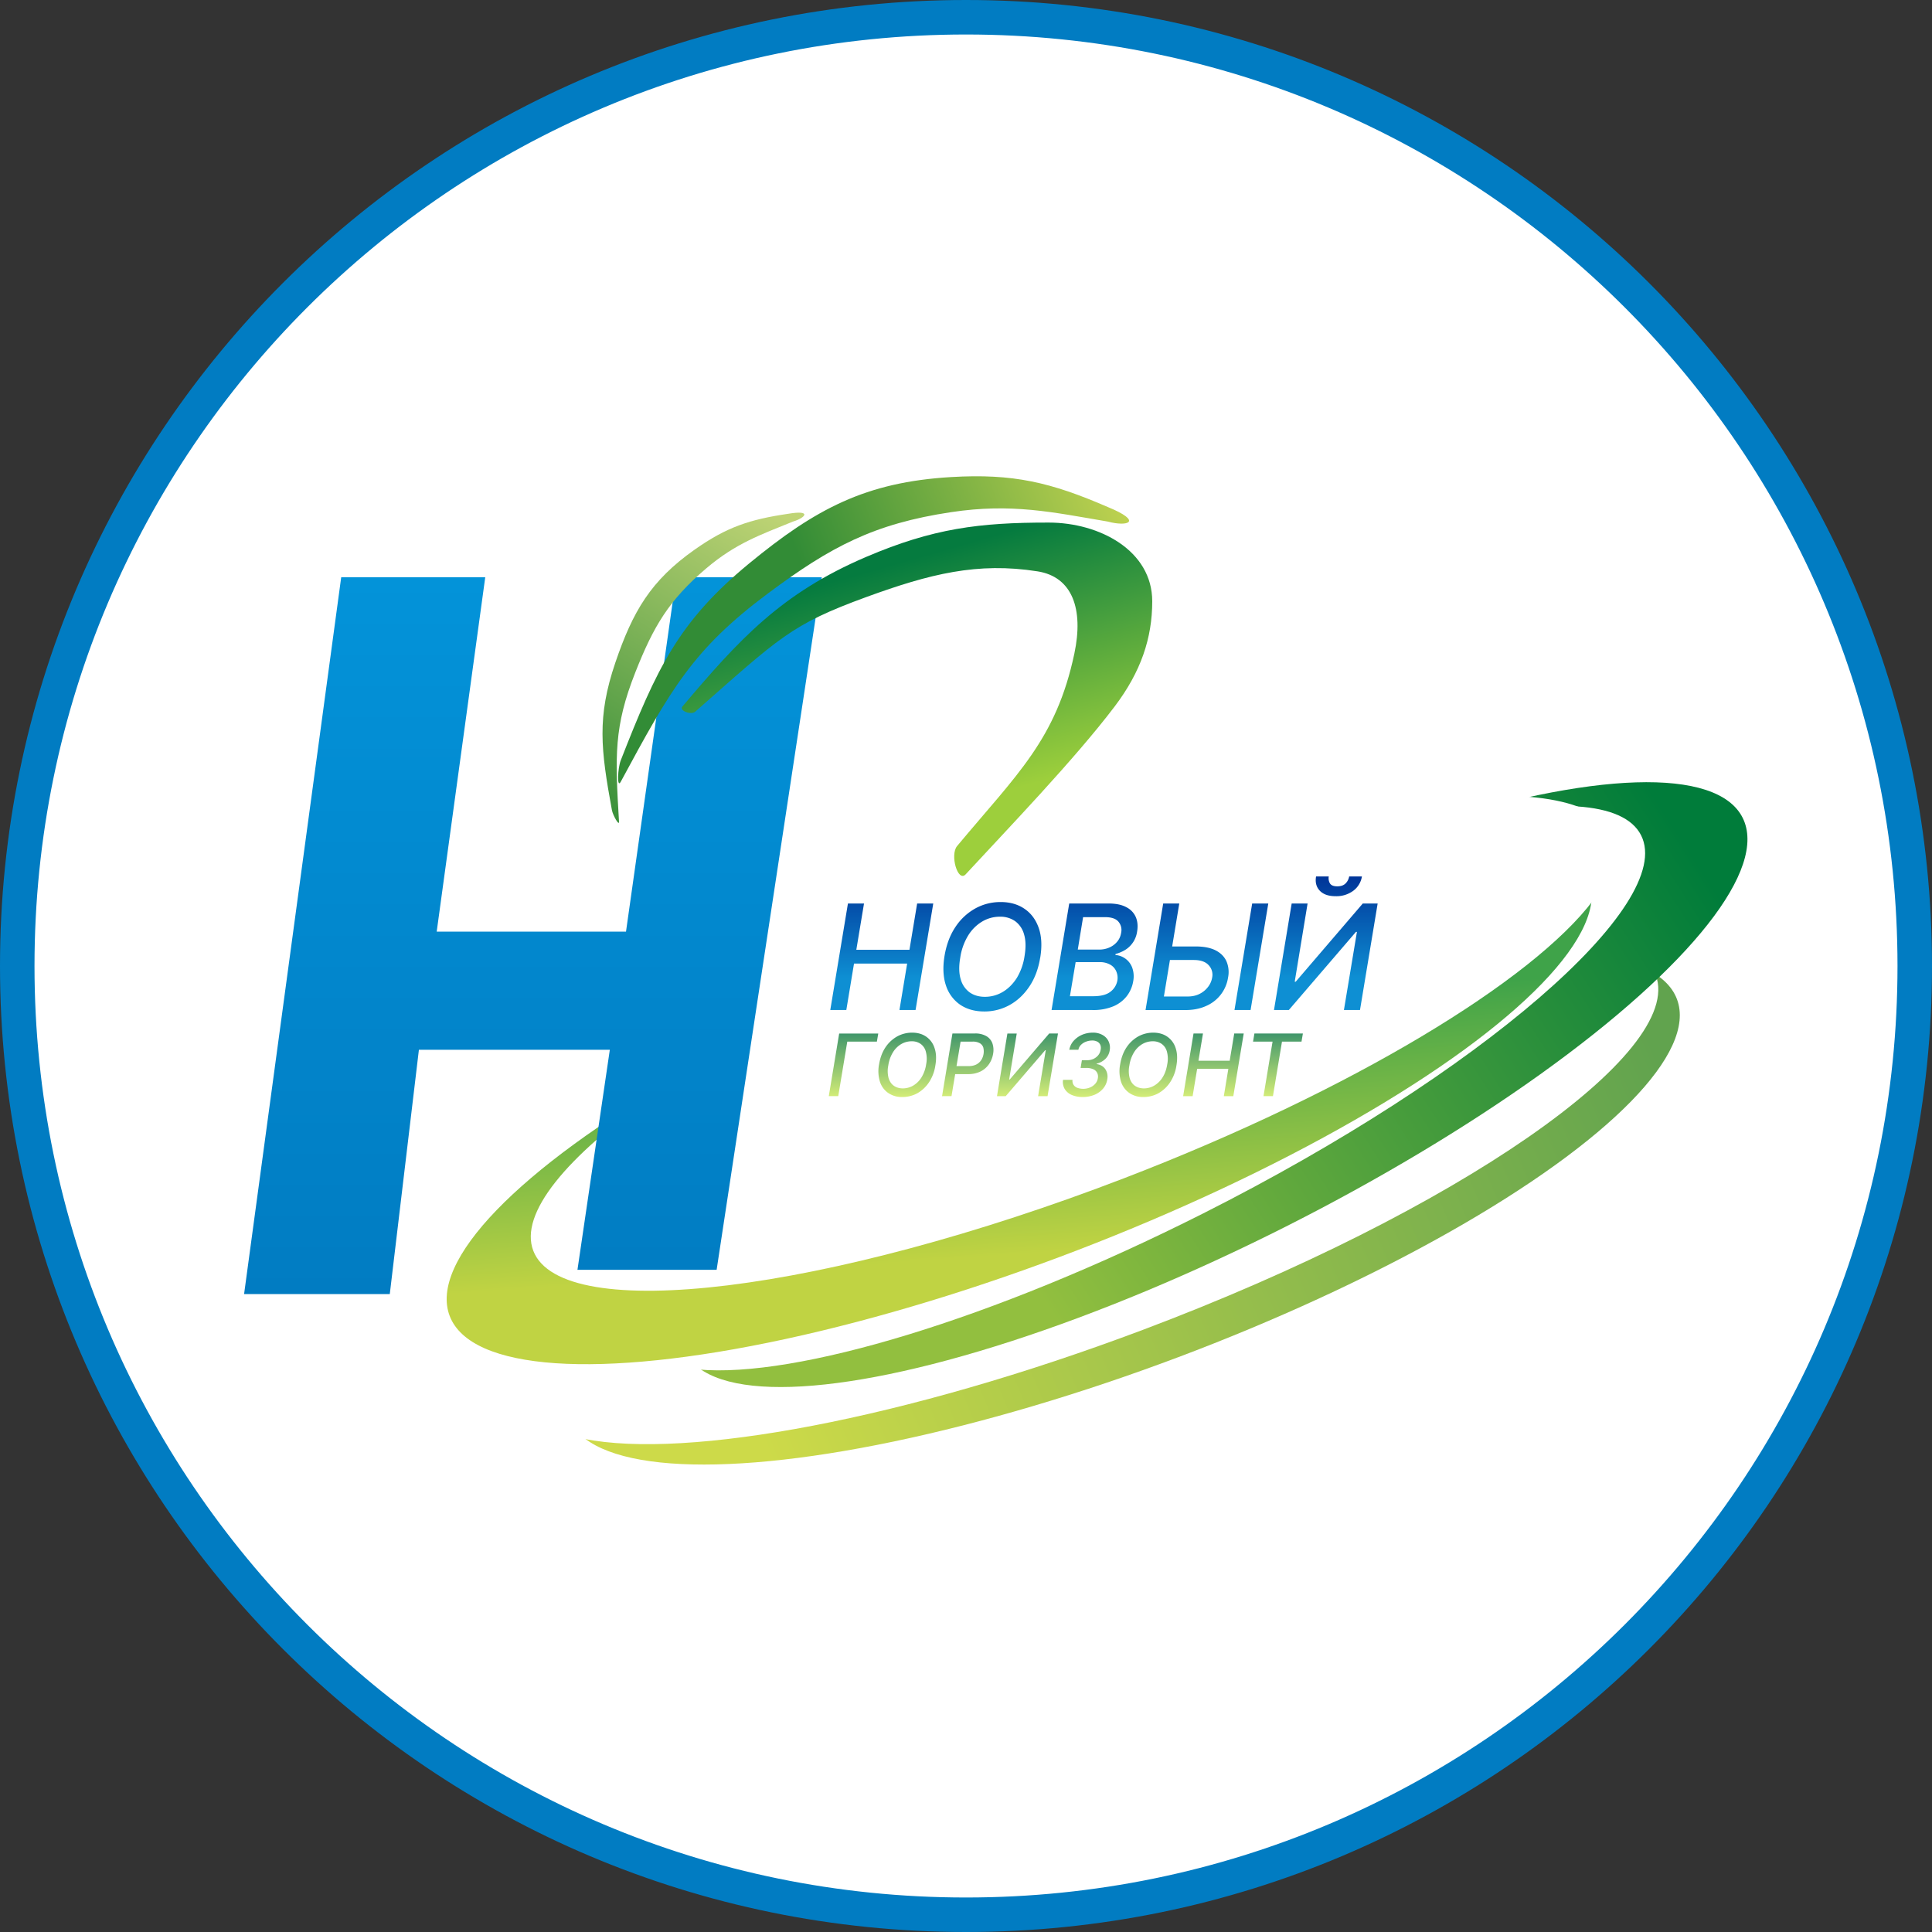
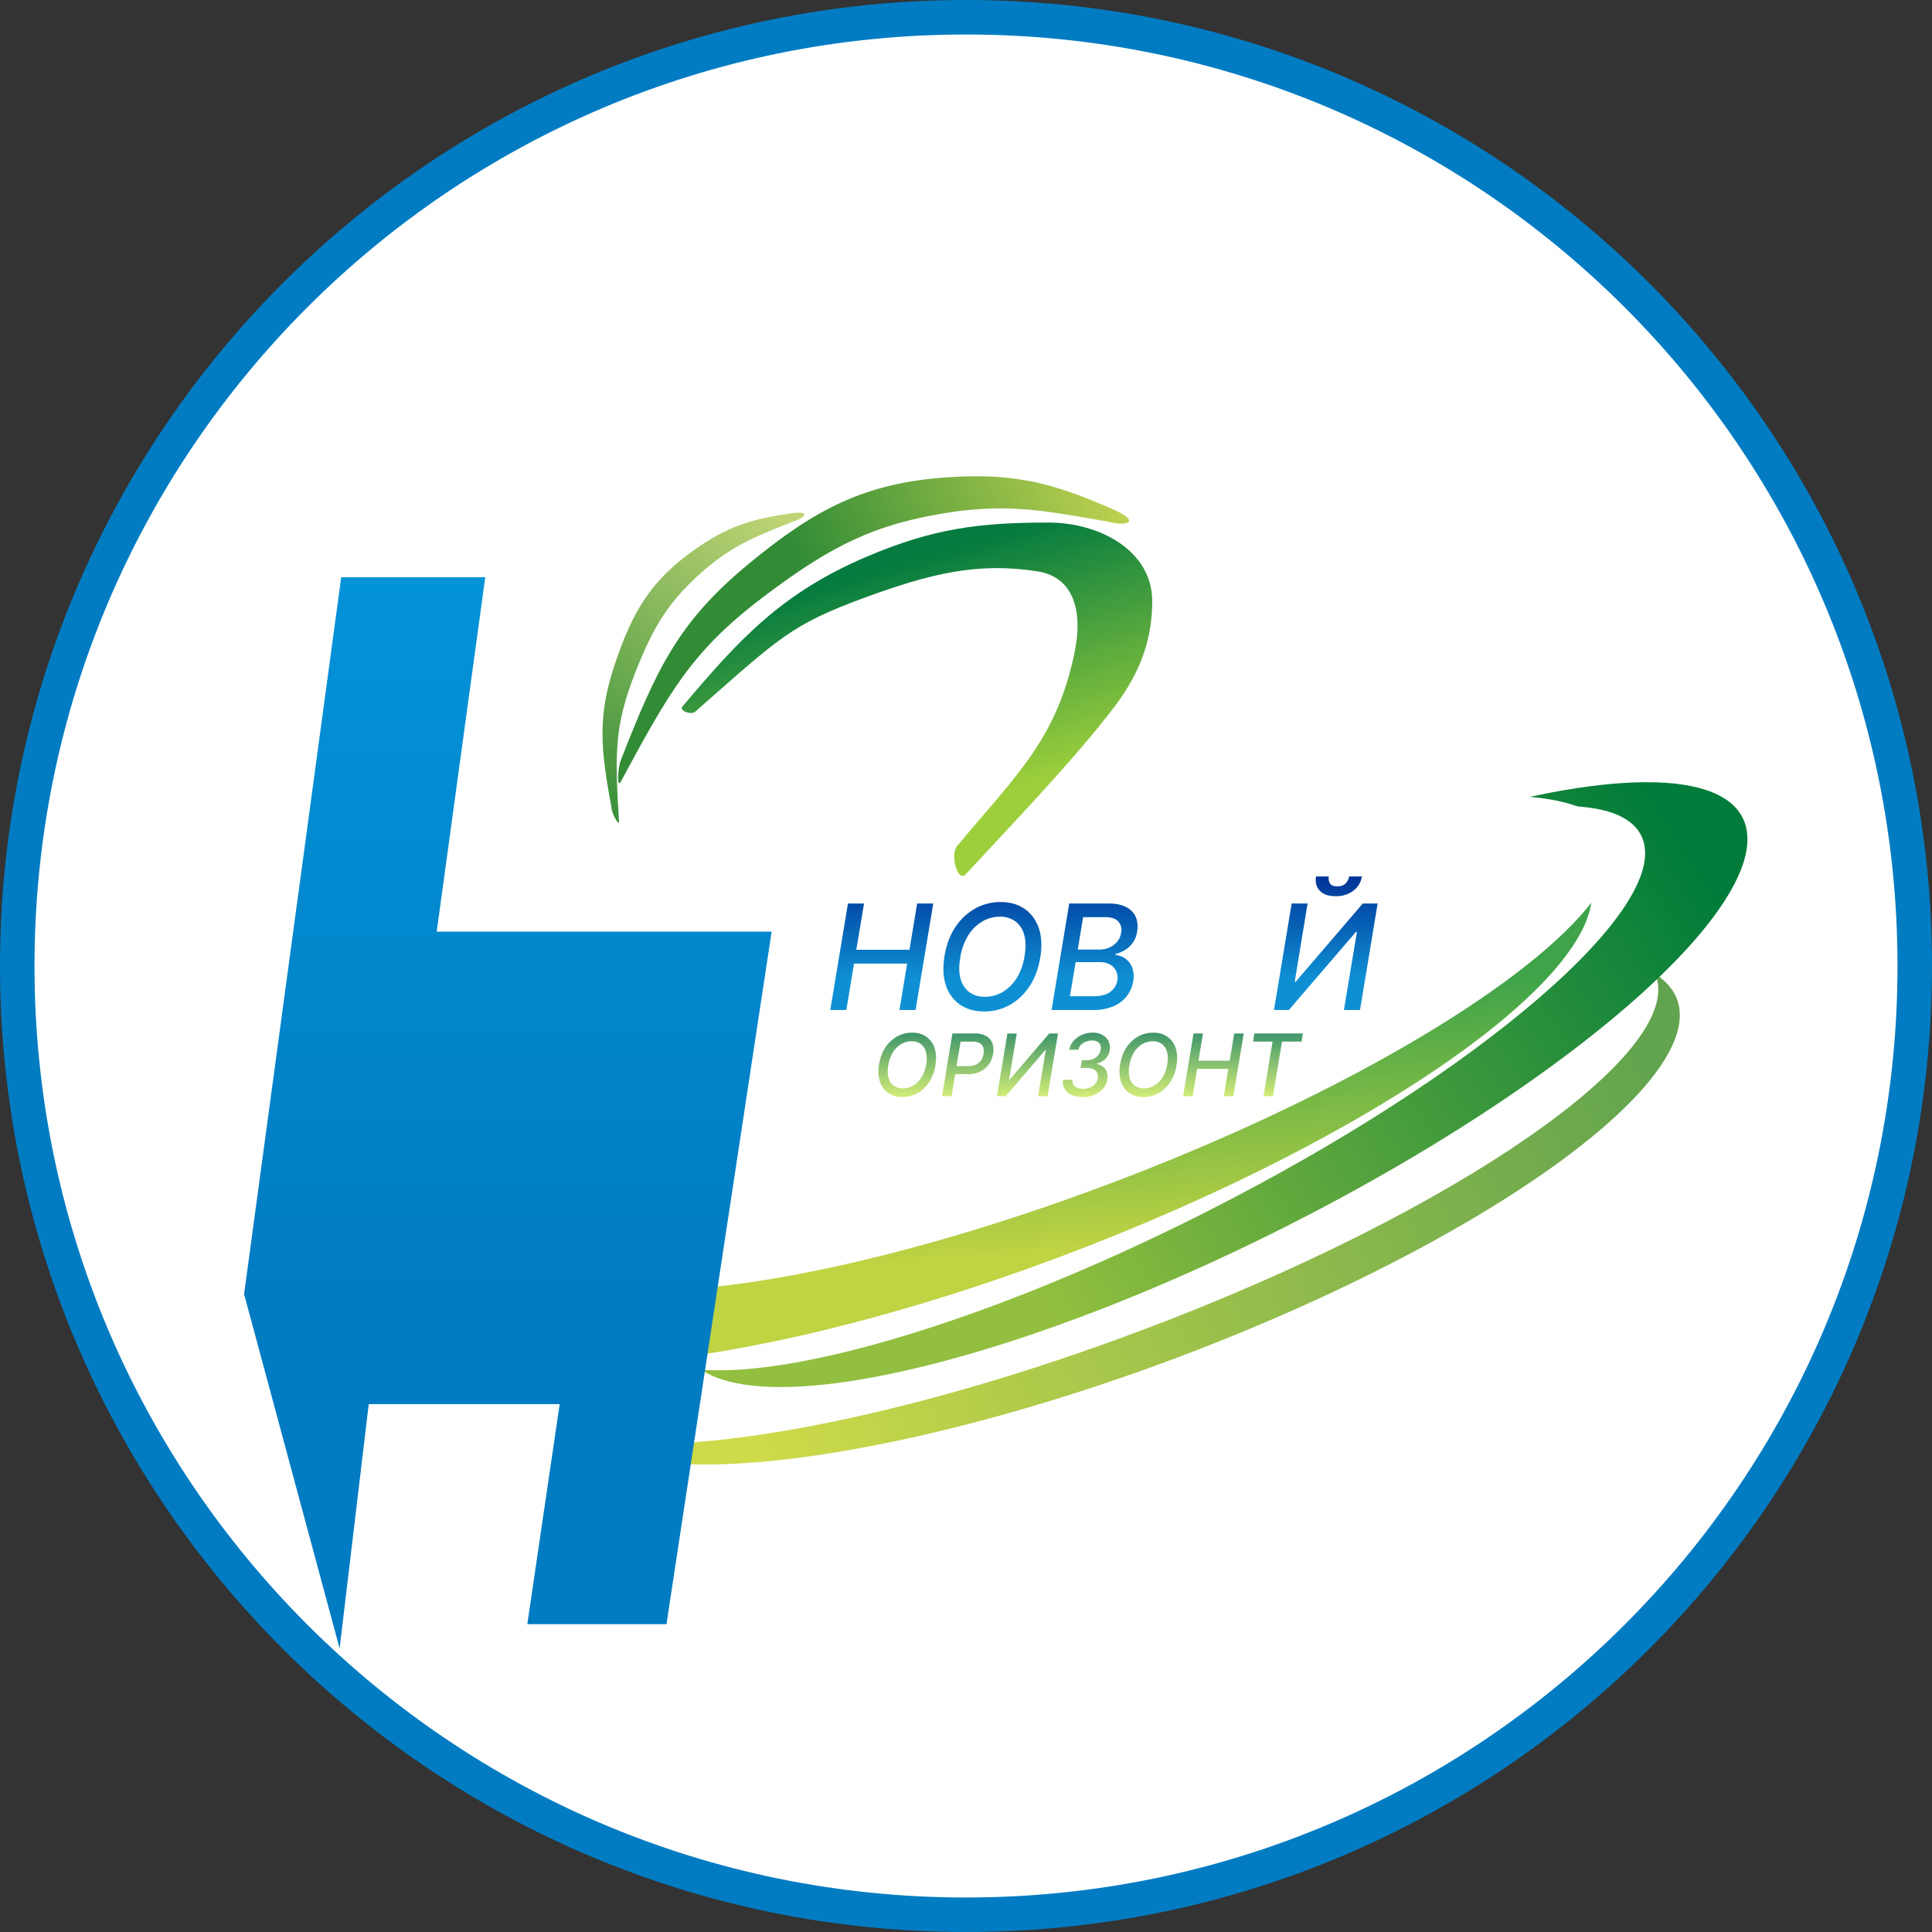
<svg xmlns="http://www.w3.org/2000/svg" width="56" height="56" fill="none" viewBox="0 0 56 56">
  <rect x="0" y="0" width="56" height="56" fill="#333333" stroke="none" />
  <g clip-path="url(#a)">
    <path fill="#fff" stroke="#017cc2" d="M28 .5C43.188.5 55.5 12.812 55.5 28S43.188 55.5 28 55.5.5 43.188.5 28 12.812.5 28 .5Z" />
    <ellipse cx="17.173" cy="4.616" fill="url(#b)" rx="17.173" ry="4.616" transform="rotate(159.362 21.247 16.598)scale(1 -1)" />
    <path fill="#fff" d="M15.184 40.622c.202.538.81.896 1.742 1.083 2.988.6 9.3-.56 16.207-3.161 9.06-3.413 15.714-8.015 14.86-10.28-.852-2.264-8.888-1.334-17.949 2.079-9.06 3.412-15.713 8.015-14.86 10.28" />
    <ellipse cx="17.173" cy="4.616" fill="url(#c)" rx="17.173" ry="4.616" transform="rotate(153.223 21.885 15.554)scale(1 -1)" />
    <path fill="#fff" d="M18.524 38.869c.24.476.837.746 1.715.826 2.816.257 8.524-1.44 14.639-4.525 8.02-4.047 13.703-8.953 12.69-10.958-1.01-2.005-8.333-.349-16.353 3.699-8.021 4.047-13.703 8.953-12.692 10.958" />
    <ellipse cx="29.544" cy="31.793" fill="url(#d)" rx="17.689" ry="4.754" transform="rotate(-21.049 29.544 31.793)" />
    <path fill="#fff" d="M46.733 24.219c.197.512-.01 1.155-.556 1.88-1.752 2.327-6.994 5.512-13.578 8.046-8.636 3.323-16.31 4.268-17.141 2.11-.83-2.16 5.497-6.604 14.133-9.927 8.636-3.324 16.31-4.268 17.142-2.11" />
-     <path fill="url(#e)" d="M7.075 37.51 9.89 16.732h4.175l-1.407 10.272h5.487l1.454-10.272h4.221l-3.048 20.074h-4.034l.938-6.378h-5.534l-.844 7.082z" />
+     <path fill="url(#e)" d="M7.075 37.51 9.89 16.732h4.175l-1.407 10.272h5.487h4.221l-3.048 20.074h-4.034l.938-6.378h-5.534l-.844 7.082z" />
    <path fill="url(#f)" d="M27.99 25.343c-.226.245-.462-.562-.248-.82 1.737-2.084 2.871-3.084 3.399-5.58.273-1.292-.06-2.224-1.067-2.382-1.737-.274-3.121.072-4.962.744-2.19.8-2.505 1.165-4.961 3.324-.118.104-.473-.03-.372-.149 1.637-1.936 2.863-3.287 5.334-4.341 1.93-.824 3.274-.994 5.284-.992 1.472 0 3.001.81 3.001 2.282 0 1.067-.327 2.043-1.091 3.051-1.166 1.539-3.126 3.573-4.317 4.863" />
    <path fill="url(#g)" d="M32.109 14.696c1.033.422.585.58 0 .422-1.606-.273-2.784-.537-4.54-.273-2.243.337-3.49 1-5.31 2.356-2.169 1.617-2.813 2.764-4.266 5.458-.115.213-.089-.394 0-.62 1.037-2.65 1.667-4.016 3.72-5.706 1.921-1.58 3.373-2.358 5.856-2.505 1.802-.107 2.892.154 4.54.868" />
    <path fill="url(#h)" d="M22.848 14.892c.692-.117.504.116.14.225-.948.385-1.665.634-2.515 1.356-1.087.922-1.534 1.689-2.057 3.014-.623 1.581-.588 2.407-.474 4.326.01.152-.177-.181-.205-.33-.323-1.76-.438-2.697.1-4.279.504-1.48 1.022-2.375 2.3-3.274.926-.653 1.595-.874 2.711-1.038" />
    <path fill="url(#i)" d="m24.066 29.276.512-3.088h.466l-.223 1.342h1.54l.223-1.342h.467l-.513 3.088h-.467l.223-1.346h-1.54l-.223 1.346z" />
    <path fill="url(#j)" d="M30.15 27.762q-.08.488-.316.836-.234.348-.573.535a1.5 1.5 0 0 1-.73.185q-.408 0-.698-.194a1.08 1.08 0 0 1-.413-.556q-.124-.363-.042-.863.082-.487.315-.835a1.65 1.65 0 0 1 .575-.537q.34-.187.735-.187.406 0 .692.196.288.195.414.558.125.362.042.862m-.453-.057q.061-.369-.015-.621a.7.7 0 0 0-.258-.383.74.74 0 0 0-.44-.13 1 1 0 0 0-.514.139 1.2 1.2 0 0 0-.407.404 1.7 1.7 0 0 0-.231.648q-.064.37.014.622a.7.7 0 0 0 .259.381q.184.128.442.128.272 0 .51-.137.24-.14.41-.402a1.7 1.7 0 0 0 .23-.649" />
    <path fill="url(#k)" d="m30.48 29.276.512-3.088h1.131q.33 0 .527.109a.58.58 0 0 1 .274.29q.075.183.036.413a.742.742 0 0 1-.348.535 1 1 0 0 1-.276.116l-.006.03a.564.564 0 0 1 .484.357.75.75 0 0 1 .032.407.96.96 0 0 1-.184.426.97.97 0 0 1-.39.297 1.5 1.5 0 0 1-.608.108zm.532-.4h.673q.335 0 .5-.129a.52.52 0 0 0 .202-.324.47.47 0 0 0-.032-.269.4.4 0 0 0-.177-.194.6.6 0 0 0-.311-.072h-.689zm.228-1.352h.623q.157 0 .292-.06a.6.6 0 0 0 .228-.17q.092-.111.114-.258a.37.37 0 0 0-.08-.322q-.111-.13-.387-.13h-.636z" />
-     <path fill="url(#l)" d="M33.832 27.434h.833q.343 0 .567.111.222.113.316.315a.8.8 0 0 1 .047.48 1.07 1.07 0 0 1-.632.817q-.26.12-.603.12h-1.156l.512-3.089h.466l-.446 2.696h.689q.2 0 .35-.078a.7.7 0 0 0 .244-.204.6.6 0 0 0 .116-.268.4.4 0 0 0-.101-.357q-.135-.151-.434-.151h-.833zm2.93-1.246-.513 3.088h-.467l.513-3.088z" />
    <path fill="url(#m)" d="M37.44 26.188h.461l-.373 2.268h.028l1.945-2.268h.431l-.512 3.088h-.466l.377-2.264h-.029l-1.945 2.264h-.43zm1.666-.784h.37a.64.64 0 0 1-.25.415.82.82 0 0 1-.513.158q-.305 0-.457-.158-.153-.16-.109-.415h.368a.3.3 0 0 0 .033.2q.053.087.214.087.158 0 .242-.086a.37.37 0 0 0 .102-.2" />
-     <path fill="url(#n)" d="m25.457 29.957-.04.235h-.858l-.262 1.58h-.274l.301-1.815z" />
    <path fill="url(#o)" d="M27.112 30.882a1.2 1.2 0 0 1-.186.492 1 1 0 0 1-.337.315.9.9 0 0 1-.43.109.7.7 0 0 1-.41-.115.63.63 0 0 1-.243-.327 1.03 1.03 0 0 1-.025-.507q.048-.287.185-.492a1 1 0 0 1 .338-.315.9.9 0 0 1 .433-.11q.24 0 .407.115a.63.63 0 0 1 .243.328q.075.213.025.507m-.267-.033a.8.8 0 0 0-.009-.366.4.4 0 0 0-.151-.225.44.44 0 0 0-.26-.076.6.6 0 0 0-.302.081.7.7 0 0 0-.24.238 1 1 0 0 0-.135.381.8.8 0 0 0 .008.366q.045.148.153.224.108.075.26.076a.6.6 0 0 0 .3-.081.7.7 0 0 0 .24-.237 1 1 0 0 0 .136-.381" />
    <path fill="url(#p)" d="m27.306 31.773.301-1.817h.648a.64.64 0 0 1 .337.078.4.4 0 0 1 .174.21.6.6 0 0 1 .02.3.74.74 0 0 1-.12.302.65.65 0 0 1-.244.211.8.8 0 0 1-.363.077h-.446l.038-.232h.42q.134 0 .225-.046a.37.37 0 0 0 .145-.128.47.47 0 0 0 .06-.366.22.22 0 0 0-.103-.125.4.4 0 0 0-.21-.045h-.345l-.263 1.58z" />
    <path fill="url(#q)" d="M29.2 29.957h.271l-.22 1.333h.017l1.144-1.334h.254l-.302 1.817h-.274l.222-1.332h-.017l-1.144 1.332h-.253z" />
    <path fill="url(#r)" d="M31.382 31.798a.8.8 0 0 1-.322-.062.44.44 0 0 1-.202-.176.4.4 0 0 1-.045-.26h.274q-.009.078.027.139.036.06.107.09a.516.516 0 0 0 .369-.006.4.4 0 0 0 .155-.108.3.3 0 0 0 .077-.165.25.25 0 0 0-.02-.154.23.23 0 0 0-.114-.104.5.5 0 0 0-.207-.037h-.159l.037-.223h.146q.102 0 .186-.038a.4.4 0 0 0 .142-.108.33.33 0 0 0 .07-.161.24.24 0 0 0-.01-.139.2.2 0 0 0-.085-.092.3.3 0 0 0-.152-.034q-.09 0-.176.033a.4.4 0 0 0-.146.092.26.26 0 0 0-.076.143h-.264a.53.53 0 0 1 .126-.259.7.7 0 0 1 .242-.174.8.8 0 0 1 .308-.063.56.56 0 0 1 .296.072q.118.07.17.188a.43.43 0 0 1 .03.25.44.44 0 0 1-.127.252.55.55 0 0 1-.253.137v.012q.172.027.255.151a.4.4 0 0 1 .053.296.53.53 0 0 1-.124.268.66.66 0 0 1-.25.177.9.9 0 0 1-.338.063" />
    <path fill="url(#s)" d="M34.1 30.882a1.2 1.2 0 0 1-.186.492 1 1 0 0 1-.337.315.9.9 0 0 1-.43.109.7.7 0 0 1-.41-.115.64.64 0 0 1-.243-.327 1.03 1.03 0 0 1-.025-.507q.048-.287.185-.492a1 1 0 0 1 .338-.315.9.9 0 0 1 .433-.11q.239 0 .407.115a.63.63 0 0 1 .243.328q.074.213.025.507m-.267-.033a.8.8 0 0 0-.009-.366.4.4 0 0 0-.152-.225.44.44 0 0 0-.259-.076.6.6 0 0 0-.302.081.7.7 0 0 0-.24.238 1 1 0 0 0-.135.381.8.8 0 0 0 .008.366q.044.148.152.224.109.075.26.076a.6.6 0 0 0 .3-.081.7.7 0 0 0 .241-.237q.1-.156.136-.381" />
    <path fill="url(#t)" d="m34.294 31.773.301-1.817h.274l-.131.79h.905l.132-.79h.275l-.302 1.817h-.275l.131-.792H34.7l-.131.792z" />
    <path fill="url(#u)" d="m36.32 30.192.04-.236h1.405l-.04.236h-.566l-.262 1.58h-.274l.263-1.58z" />
  </g>
  <defs>
    <linearGradient id="b" x1="29.378" x2="1.118" y1="6.609" y2="5.438" gradientUnits="userSpaceOnUse">
      <stop stop-color="#cdda49" />
      <stop offset="1" stop-color="#61a34e" />
    </linearGradient>
    <linearGradient id="c" x1="24.5" x2="1.789" y1="7.106" y2="4.717" gradientUnits="userSpaceOnUse">
      <stop stop-color="#92bf3f" />
      <stop offset="1" stop-color="#007c3a" />
    </linearGradient>
    <linearGradient id="d" x1="31.57" x2="29.544" y1="29.926" y2="36.547" gradientUnits="userSpaceOnUse">
      <stop stop-color="#3fa349" />
      <stop offset="1" stop-color="#c0d343" />
    </linearGradient>
    <linearGradient id="e" x1="15.447" x2="15.447" y1="16.732" y2="37.51" gradientUnits="userSpaceOnUse">
      <stop stop-color="#0393d9" />
      <stop offset="1" stop-color="#017cc2" />
    </linearGradient>
    <linearGradient id="f" x1="24.129" x2="26.58" y1="16.858" y2="25.389" gradientUnits="userSpaceOnUse">
      <stop stop-color="#057b3f" />
      <stop offset=".815" stop-color="#9dcf3c" />
    </linearGradient>
    <linearGradient id="g" x1="32.727" x2="19.506" y1="13.805" y2="18.868" gradientUnits="userSpaceOnUse">
      <stop stop-color="#c5d551" />
      <stop offset=".692" stop-color="#328c36" />
    </linearGradient>
    <linearGradient id="h" x1="17.022" x2="22.426" y1="23.863" y2="14.792" gradientUnits="userSpaceOnUse">
      <stop stop-color="#328c36" />
      <stop offset="1" stop-color="#bfd475" />
    </linearGradient>
    <linearGradient id="i" x1="31.999" x2="31.999" y1="25.404" y2="29.318" gradientUnits="userSpaceOnUse">
      <stop stop-color="#003498" />
      <stop offset=".752" stop-color="#0e8fd3" />
    </linearGradient>
    <linearGradient id="j" x1="31.999" x2="31.999" y1="25.404" y2="29.318" gradientUnits="userSpaceOnUse">
      <stop stop-color="#003498" />
      <stop offset=".752" stop-color="#0e8fd3" />
    </linearGradient>
    <linearGradient id="k" x1="31.999" x2="31.999" y1="25.404" y2="29.318" gradientUnits="userSpaceOnUse">
      <stop stop-color="#003498" />
      <stop offset=".752" stop-color="#0e8fd3" />
    </linearGradient>
    <linearGradient id="l" x1="31.999" x2="31.999" y1="25.404" y2="29.318" gradientUnits="userSpaceOnUse">
      <stop stop-color="#003498" />
      <stop offset=".752" stop-color="#0e8fd3" />
    </linearGradient>
    <linearGradient id="m" x1="31.999" x2="31.999" y1="25.404" y2="29.318" gradientUnits="userSpaceOnUse">
      <stop stop-color="#003498" />
      <stop offset=".752" stop-color="#0e8fd3" />
    </linearGradient>
    <linearGradient id="n" x1="30.894" x2="30.894" y1="29.932" y2="31.798" gradientUnits="userSpaceOnUse">
      <stop stop-color="#3e956a" />
      <stop offset="1" stop-color="#d4ed77" />
    </linearGradient>
    <linearGradient id="o" x1="30.894" x2="30.894" y1="29.932" y2="31.798" gradientUnits="userSpaceOnUse">
      <stop stop-color="#3e956a" />
      <stop offset="1" stop-color="#d4ed77" />
    </linearGradient>
    <linearGradient id="p" x1="30.894" x2="30.894" y1="29.932" y2="31.798" gradientUnits="userSpaceOnUse">
      <stop stop-color="#3e956a" />
      <stop offset="1" stop-color="#d4ed77" />
    </linearGradient>
    <linearGradient id="q" x1="30.894" x2="30.894" y1="29.932" y2="31.798" gradientUnits="userSpaceOnUse">
      <stop stop-color="#3e956a" />
      <stop offset="1" stop-color="#d4ed77" />
    </linearGradient>
    <linearGradient id="r" x1="30.894" x2="30.894" y1="29.932" y2="31.798" gradientUnits="userSpaceOnUse">
      <stop stop-color="#3e956a" />
      <stop offset="1" stop-color="#d4ed77" />
    </linearGradient>
    <linearGradient id="s" x1="30.894" x2="30.894" y1="29.932" y2="31.798" gradientUnits="userSpaceOnUse">
      <stop stop-color="#3e956a" />
      <stop offset="1" stop-color="#d4ed77" />
    </linearGradient>
    <linearGradient id="t" x1="30.894" x2="30.894" y1="29.932" y2="31.798" gradientUnits="userSpaceOnUse">
      <stop stop-color="#3e956a" />
      <stop offset="1" stop-color="#d4ed77" />
    </linearGradient>
    <linearGradient id="u" x1="30.894" x2="30.894" y1="29.932" y2="31.798" gradientUnits="userSpaceOnUse">
      <stop stop-color="#3e956a" />
      <stop offset="1" stop-color="#d4ed77" />
    </linearGradient>
    <clipPath id="a">
      <path fill="#fff" d="M0 0h56v56H0z" />
    </clipPath>
  </defs>
</svg>